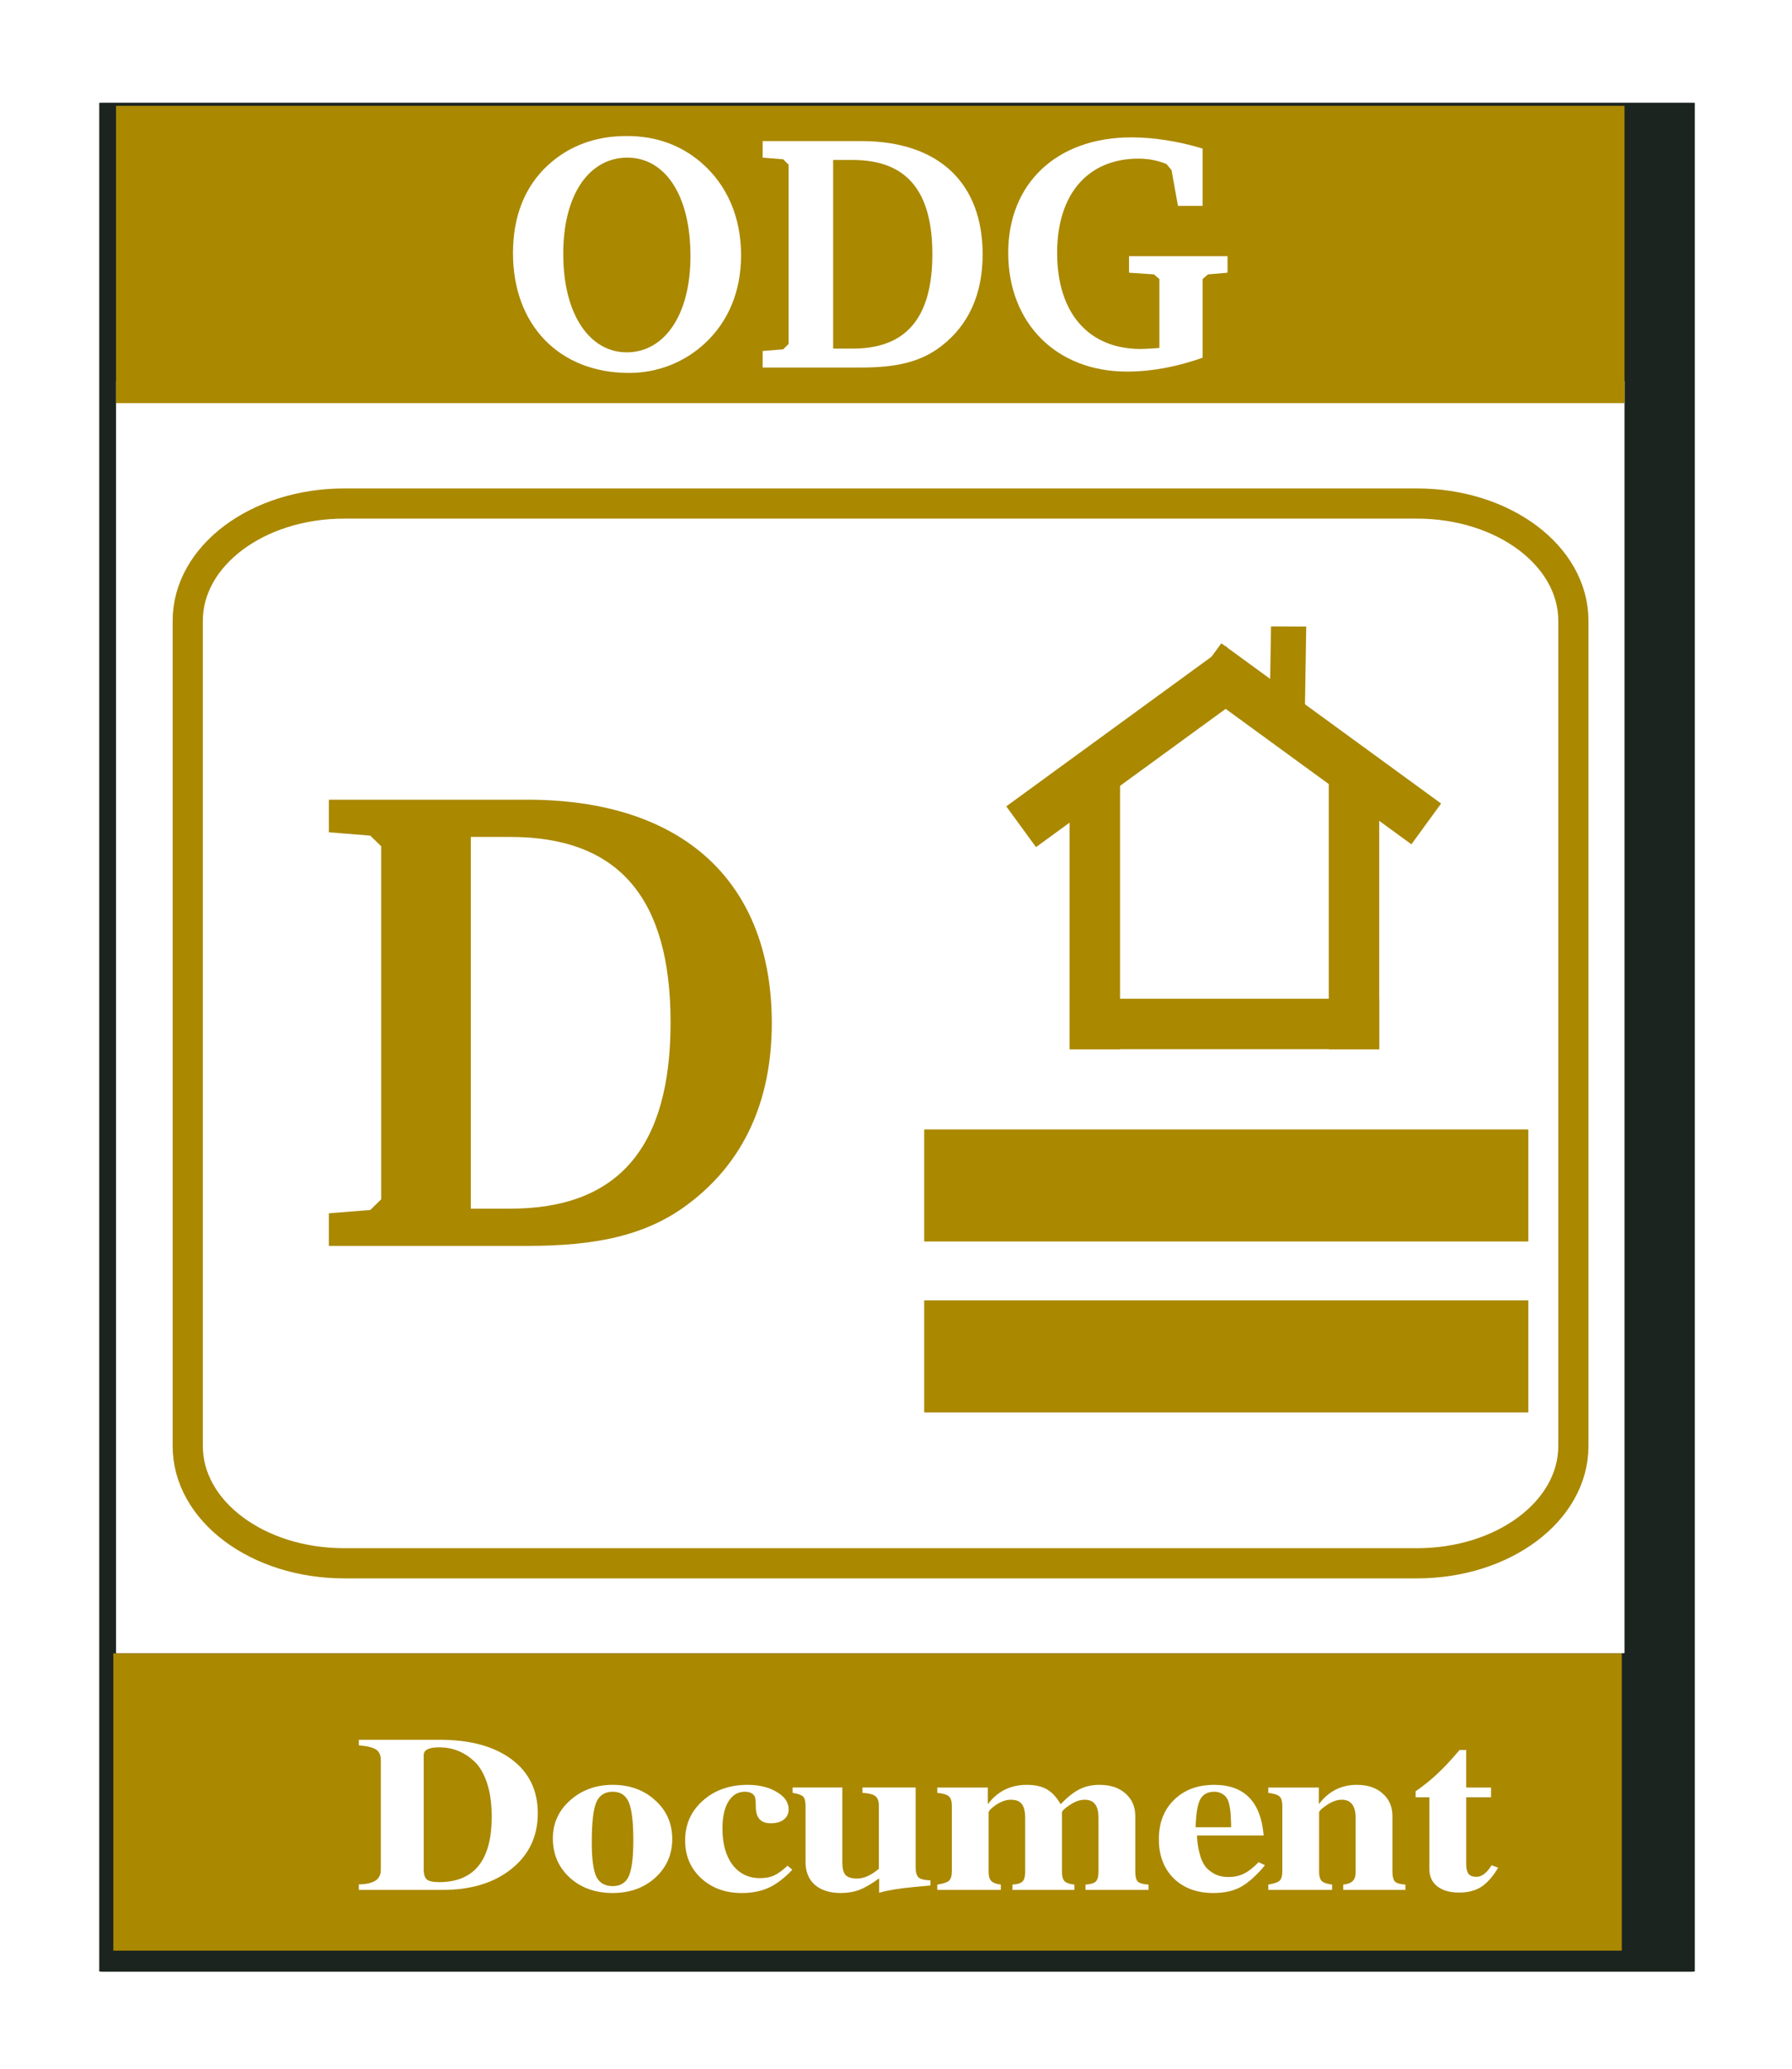
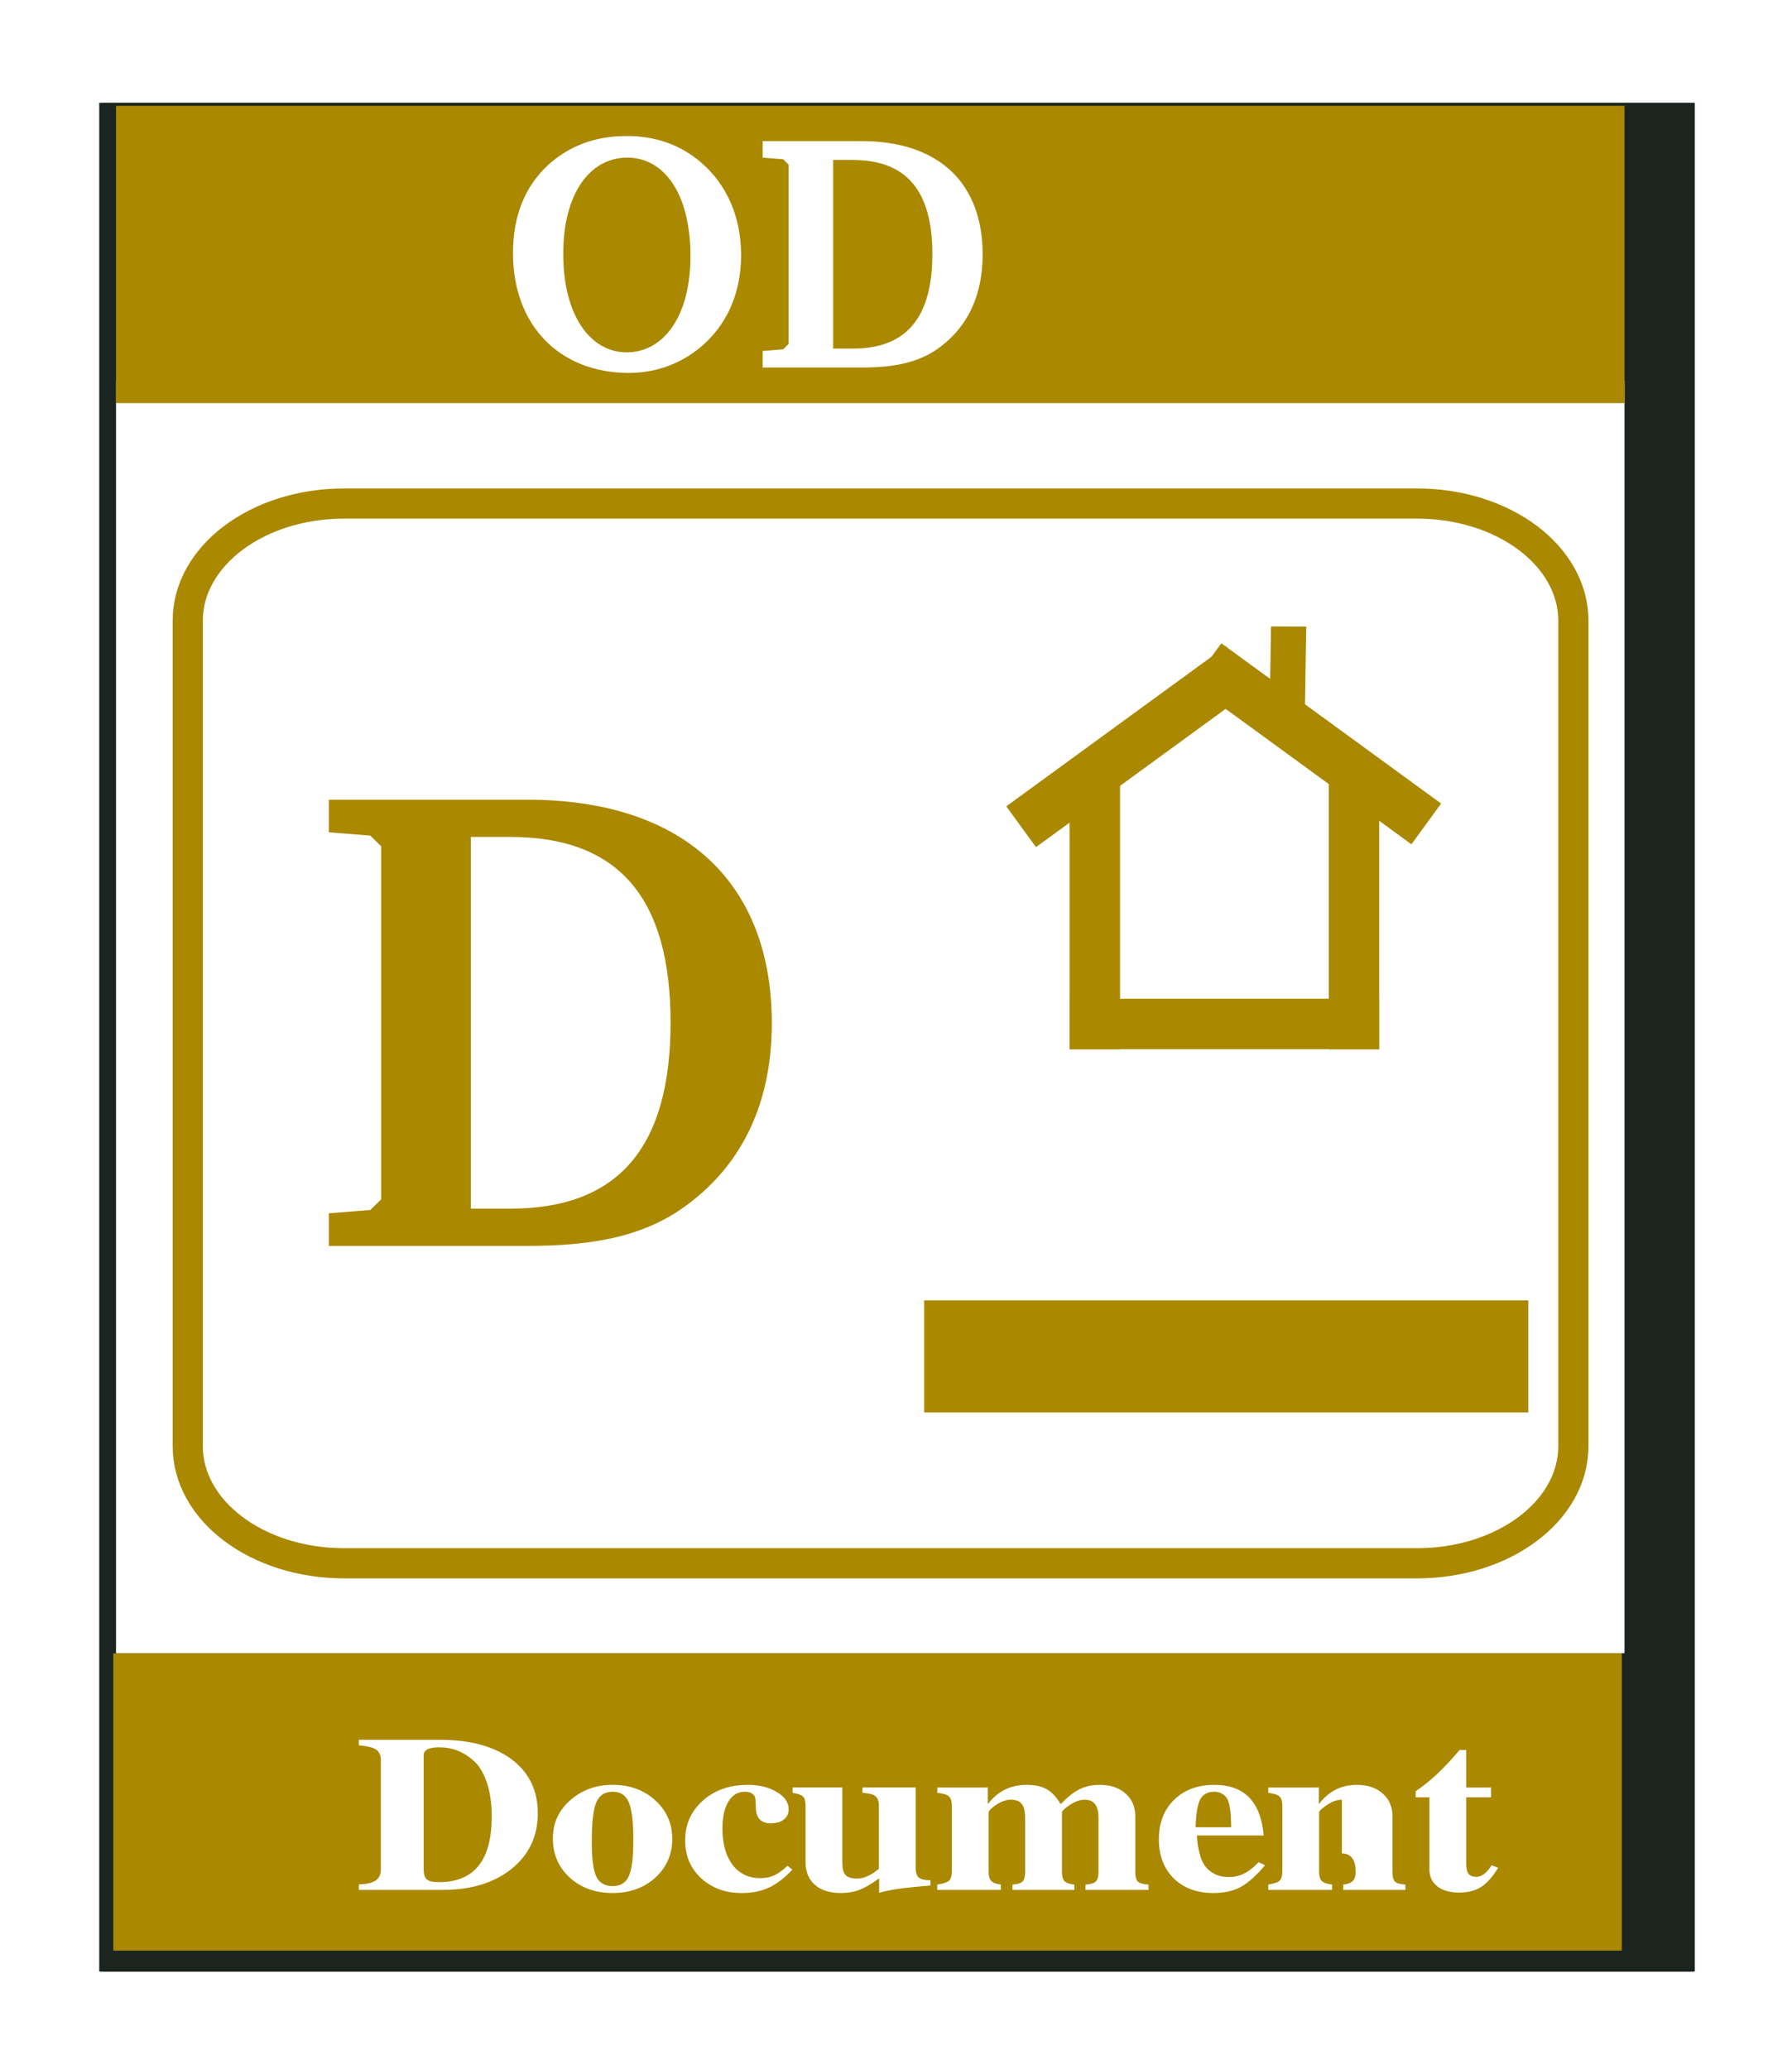
<svg xmlns="http://www.w3.org/2000/svg" version="1.1" viewBox="0 0 192.61 222.34">
  <defs>
    <filter id="a" color-interpolation-filters="sRGB">
      <feGaussianBlur stdDeviation="12.868" />
    </filter>
  </defs>
  <g transform="translate(-14.449 -18.103)">
    <path transform="matrix(.343 0 0 .343 -169.25 345.51)" d="m567.88-922.36c-0.674 0-1.219 0.015-1.219 0.031v585.47c0 0.041 0.545 0.094 1.219 0.094h497.56c0.674 0 1.219-0.053 1.219-0.094v-585.47c0-0.017-0.545-0.031-1.219-0.031h-497.56z" fill="#1c241f" filter="url(#a)" />
    <path d="m27.314 59.018h161.35c0.218 0 0.394 0.011 0.394 0.024v136.71c0 0.013-0.176 0.024-0.394 0.024h-161.35c-0.218 0-0.394-0.011-0.394-0.024v-136.71c0-0.013 0.176-0.024 0.394-0.024z" fill="#fff" />
    <path d="m27.314 29.474h161.35c0.218 0 0.394 0.003 0.394 0.006v31.943c0 0.003-0.176 0.006-0.394 0.006h-161.35c-0.218 0-0.394-0.003-0.394-0.006v-31.943c0-0.003 0.176-0.006 0.394-0.006z" fill="#a80" />
    <path d="m27.022 195.78h161.35c0.218 0 0.394 3e-3 0.394 6e-3v31.943c0 3e-3 -0.176 6e-3 -0.394 6e-3h-161.35c-0.218 0-0.394-3e-3 -0.394-6e-3v-31.943c0-3e-3 0.176-6e-3 0.394-6e-3z" fill="#a80" />
    <g transform="matrix(.354 0 0 .297 -519.48 348.59)" fill="#fff">
      <path d="m1623.9-436.21v-39.622c0-1.822-0.482-3.108-1.447-3.858-0.911-0.75-2.652-1.259-5.224-1.527v-2.009h24.513c9.269 5e-5 16.556 2.358 21.86 7.072 5.304 4.715 7.957 11.225 7.957 19.53 0 8.305-2.652 15.002-7.957 20.092-5.304 5.09-12.297 7.635-20.976 7.635h-25.397v-2.009c2.304-0.054 3.992-0.509 5.063-1.366 1.072-0.857 1.607-2.17 1.607-3.938m33.675-19.208c-1e-4 -4.715-0.482-8.787-1.447-12.216-0.965-3.429-2.25-6.028-3.858-7.796-1.607-1.768-3.295-3.054-5.063-3.858-1.715-0.804-3.563-1.206-5.545-1.206-3.161 5e-5 -4.742 0.938-4.742 2.813v41.31c0 1.822 0.321 3.054 0.964 3.697 0.643 0.643 1.875 0.964 3.697 0.964 10.662 1e-5 15.994-7.903 15.994-23.709" />
      <path d="m1694.3-466.92c5.197 3e-5 9.51 1.875 12.94 5.626 3.429 3.697 5.144 8.358 5.144 13.984 0 5.572-1.715 10.234-5.144 13.984-3.429 3.697-7.742 5.545-12.94 5.545-5.251 0-9.591-1.849-13.02-5.545-3.429-3.751-5.144-8.492-5.144-14.225 0-5.465 1.741-10.046 5.224-13.743 3.536-3.751 7.849-5.626 12.94-5.626m0.08 2.491c-2.465 4e-5 -4.152 1.286-5.063 3.858-0.911 2.572-1.366 7.394-1.366 14.466 0 5.894 0.455 10.019 1.366 12.377 0.964 2.304 2.625 3.456 4.983 3.456 2.357 1e-5 3.992-1.206 4.902-3.617 0.911-2.465 1.366-6.778 1.366-12.939 0-6.59-0.455-11.171-1.366-13.743-0.911-2.572-2.518-3.858-4.822-3.858" />
      <path d="m1747.4-437.66 1.447 1.447c-2.358 3.001-4.742 5.17-7.153 6.51-2.357 1.286-5.09 1.929-8.198 1.929-4.983 0-9.109-1.795-12.377-5.385-3.215-3.59-4.822-8.144-4.822-13.663 0-5.787 1.795-10.582 5.385-14.386 3.59-3.804 8.117-5.706 13.582-5.706 3.536 3e-5 6.483 0.857 8.841 2.572 2.411 1.661 3.617 3.751 3.617 6.269 0 1.554-0.482 2.786-1.447 3.697-0.964 0.911-2.304 1.366-4.018 1.366-2.947 2e-5 -4.447-1.929-4.501-5.787 0-2.25-0.134-3.617-0.402-4.099-0.536-1.018-1.527-1.527-2.974-1.527-2.09 4e-5 -3.751 1.206-4.983 3.617-1.179 2.357-1.768 5.599-1.768 9.725 0 5.465 1.018 9.832 3.054 13.1 2.09 3.215 4.876 4.822 8.358 4.822 1.661 1e-5 3.081-0.321 4.26-0.964 1.232-0.697 2.599-1.875 4.099-3.536" />
      <path d="m1775.2-427.86v-5.224c-2.357 2.036-4.367 3.429-6.028 4.179-1.661 0.75-3.536 1.125-5.626 1.125-3.322 0-5.947-0.991-7.876-2.974-1.875-1.982-2.813-4.742-2.813-8.278v-20.253c0-1.661-0.241-2.786-0.723-3.376-0.482-0.589-1.554-1.045-3.215-1.366v-1.929h15.109v27.245c0 2.036 0.322 3.51 0.965 4.42 0.697 0.857 1.875 1.286 3.536 1.286 2.036 1e-5 4.233-1.179 6.59-3.536v-22.745c0-1.714-0.348-2.893-1.045-3.536-0.643-0.643-1.956-1.045-3.938-1.206v-1.929h16.154v28.933c0 1.715 0.295 2.92 0.884 3.617 0.643 0.643 1.848 0.991 3.617 1.045v1.849l-4.983 0.563c-4.447 0.482-7.983 1.179-10.609 2.09" />
      <path d="m1815.2-461.53c-1.447 3e-5 -2.947 0.616-4.501 1.849-1.5 1.232-2.25 2.17-2.25 2.813v21.459c0 1.554 0.268 2.652 0.804 3.295 0.536 0.643 1.5 1.072 2.893 1.286v1.929h-19.289v-1.929c1.768-0.321 2.947-0.777 3.536-1.366 0.589-0.643 0.884-1.795 0.884-3.456v-23.629c0-1.661-0.295-2.813-0.884-3.456-0.589-0.643-1.768-1.072-3.536-1.286v-1.929h15.35v6.028c2.947-4.661 6.885-6.992 11.814-6.992 2.518 3e-5 4.554 0.536 6.108 1.607s2.947 2.866 4.179 5.385c2.09-2.572 3.992-4.367 5.706-5.385 1.768-1.072 3.804-1.607 6.108-1.607 3.322 3e-5 5.947 1.045 7.876 3.134 1.982 2.036 2.974 4.769 2.974 8.198v20.173c0 1.715 0.268 2.893 0.804 3.536 0.589 0.589 1.661 0.938 3.215 1.045v1.929h-19.128v-1.929c1.554-0.107 2.599-0.482 3.134-1.125 0.536-0.643 0.804-1.795 0.804-3.456v-19.449c-1e-4 -2.357-0.348-4.045-1.045-5.063-0.643-1.072-1.715-1.607-3.215-1.607-1.393 3e-5 -2.893 0.643-4.501 1.929-1.554 1.232-2.331 2.143-2.331 2.733v21.459c-1e-4 1.554 0.268 2.679 0.804 3.376 0.589 0.643 1.581 1.045 2.974 1.206v1.929h-18.806v-1.929c1.5-0.107 2.518-0.482 3.054-1.125 0.536-0.643 0.804-1.795 0.804-3.456v-19.449c0-2.411-0.348-4.126-1.045-5.144-0.643-1.018-1.741-1.527-3.295-1.527" />
      <path d="m1871.7-448.59c0.053 1.447 0.161 2.759 0.322 3.938 0.161 1.125 0.429 2.438 0.804 3.938 0.429 1.447 0.965 2.652 1.607 3.617 0.697 0.964 1.607 1.795 2.733 2.491 1.179 0.697 2.545 1.045 4.099 1.045 1.715 1e-5 3.268-0.402 4.662-1.206 1.393-0.804 2.893-2.197 4.501-4.179l1.929 1.125c-2.625 3.751-5.09 6.376-7.394 7.876-2.25 1.447-5.01 2.17-8.278 2.17-4.983 0-9.001-1.768-12.055-5.304-3.001-3.59-4.501-8.305-4.501-14.145 0-5.894 1.527-10.636 4.581-14.225 3.108-3.643 7.18-5.465 12.216-5.465 9.162 3e-5 14.172 6.108 15.029 18.324h-20.253m10.368-4.179c-0.054-1.714-0.107-3.027-0.161-3.938-0.054-0.911-0.188-1.929-0.402-3.054-0.214-1.179-0.509-2.036-0.884-2.572-0.322-0.589-0.804-1.072-1.447-1.447-0.589-0.429-1.339-0.643-2.25-0.643-1.982 4e-5 -3.402 0.938-4.26 2.813-0.804 1.875-1.259 5.224-1.366 10.046h10.77v-1.206" />
-       <path d="m1915.7-461.53c-1.5 3e-5 -3.027 0.643-4.581 1.929-1.554 1.232-2.331 2.143-2.331 2.733v21.459c0 1.5 0.268 2.599 0.804 3.295 0.589 0.643 1.634 1.072 3.135 1.286v1.929h-19.369v-1.929c1.822-0.375 2.974-0.857 3.456-1.447 0.536-0.589 0.804-1.715 0.804-3.376v-23.629c0-1.661-0.268-2.786-0.804-3.376-0.536-0.643-1.688-1.098-3.456-1.366v-1.929h15.351v6.028c2.947-4.661 6.778-6.992 11.493-6.992 3.322 3e-5 5.947 1.045 7.876 3.134 1.982 2.036 2.974 4.769 2.974 8.198v20.173c0 1.715 0.268 2.893 0.804 3.536 0.536 0.589 1.581 0.938 3.134 1.045v1.929h-18.887v-1.929c1.339-0.161 2.304-0.589 2.893-1.286 0.589-0.697 0.884-1.795 0.884-3.295v-19.449c0-4.447-1.393-6.671-4.179-6.671" />
+       <path d="m1915.7-461.53c-1.5 3e-5 -3.027 0.643-4.581 1.929-1.554 1.232-2.331 2.143-2.331 2.733v21.459c0 1.5 0.268 2.599 0.804 3.295 0.589 0.643 1.634 1.072 3.135 1.286v1.929h-19.369v-1.929c1.822-0.375 2.974-0.857 3.456-1.447 0.536-0.589 0.804-1.715 0.804-3.376v-23.629c0-1.661-0.268-2.786-0.804-3.376-0.536-0.643-1.688-1.098-3.456-1.366v-1.929h15.351v6.028c2.947-4.661 6.778-6.992 11.493-6.992 3.322 3e-5 5.947 1.045 7.876 3.134 1.982 2.036 2.974 4.769 2.974 8.198v20.173c0 1.715 0.268 2.893 0.804 3.536 0.536 0.589 1.581 0.938 3.134 1.045v1.929h-18.887v-1.929c1.339-0.161 2.304-0.589 2.893-1.286 0.589-0.697 0.884-1.795 0.884-3.295c0-4.447-1.393-6.671-4.179-6.671" />
      <path d="m1961-465.95v3.536h-7.555v24.191c0 1.607 0.241 2.786 0.723 3.536 0.482 0.697 1.286 1.045 2.411 1.045 1.607 0 3.134-1.393 4.581-4.179l2.009 0.884c-1.661 3.268-3.402 5.599-5.224 6.992-1.768 1.339-3.992 2.009-6.671 2.009-2.786 0-4.983-0.75-6.59-2.25-1.607-1.5-2.411-3.563-2.411-6.188v-26.04h-4.179v-2.17c2.625-2.197 4.876-4.367 6.751-6.51 1.929-2.143 4.126-4.956 6.59-8.439h2.009v13.582h7.555" />
    </g>
    <g transform="matrix(.328 0 0 .321 -519.48 348.59)" fill="#a80">
      <path d="m1800.6-761.82h-65.007v10.909l13.58 1.113 3.562 3.562v118.21l-3.562 3.562-13.58 1.113v10.909h65.007c22.263 0 38.96-3.339 52.762-14.025 18.033-13.803 27.383-34.285 27.383-60.554 0-46.752-28.496-74.803-80.146-74.803m-18.478 12.467h12.912c35.398 0 52.54 20.259 52.54 62.113s-17.142 62.336-52.54 62.336h-12.912v-124.45" fill="#a80" />
    </g>
    <g transform="matrix(.146 0 0 .146 -247.88 284.18)" fill="#a80">
      <path d="m2585.2-1087.3h226.34c0.342 0 0.617 0.013 0.617 0.03v37.083c0 0.016-0.275 0.03-0.617 0.03h-226.34c-0.342 0-0.617-0.013-0.617-0.03v-37.083c0-0.017 0.275-0.03 0.617-0.03z" />
      <path transform="matrix(0,1,1,0,0,0)" d="m-1249.8 2584.2h199.17c0.301 0 0.543 0.013 0.543 0.03v37.083c0 0.017-0.242 0.03-0.543 0.03h-199.17c-0.301 0-0.543-0.013-0.543-0.03v-37.083c0-0.017 0.242-0.03 0.543-0.03z" />
      <path transform="matrix(0,1,1,0,0,0)" d="m-1249.8 2775h199.17c0.301 0 0.543 0.013 0.543 0.03v37.083c0 0.017-0.242 0.03-0.543 0.03h-199.17c-0.301 0-0.543-0.013-0.543-0.03v-37.083c0-0.017 0.242-0.03 0.543-0.03z" />
      <path transform="matrix(-.016 1 -1 -.005 0 0)" d="m-1374.7-2736.4h73.98c0.112 0 0.202 0.01 0.202 0.021v25.882c0 0.012-0.09 0.021-0.202 0.021h-73.98c-0.112 0-0.202-0.01-0.202-0.021v-25.882c0-0.012 0.09-0.021 0.202-0.021z" />
      <path transform="matrix(-.808 .589 .589 .808 0 0)" d="m-2974.5 501.79h199.17c0.301 0 0.543 0.013 0.543 0.03v37.083c0 0.017-0.242 0.03-0.543 0.03h-199.17c-0.301 0-0.543-0.013-0.543-0.03v-37.083c0-0.017 0.242-0.03 0.543-0.03z" />
      <path transform="matrix(.808 .589 -.589 .808 0 0)" d="m1384.6-2678.4h199.17c0.301 0 0.543 0.013 0.543 0.03v37.083c0 0.017-0.242 0.03-0.543 0.03h-199.17c-0.301 0-0.543-0.013-0.543-0.03v-37.083c0-0.017 0.242-0.03 0.543-0.03z" />
    </g>
    <path d="m51.449 72.216h115.29c9.319 0 16.821 5.619 16.821 12.599v88.691c0 6.98-7.502 12.599-16.821 12.599h-115.29c-9.319 0-16.821-5.619-16.821-12.599v-88.691c0-6.98 7.502-12.599 16.821-12.599z" fill="none" stroke="#a80" stroke-width="3.243" />
-     <path d="m113.96 139.48h64.584c0.098 0 0.176 4e-3 0.176 0.01v12.025c0 5e-3 -0.079 0.01-0.176 0.01h-64.584c-0.098 0-0.176-4e-3 -0.176-0.01v-12.025c0-5e-3 0.079-0.01 0.176-0.01z" fill="#a80" />
    <path d="m113.96 157.85h64.584c0.098 0 0.176 4e-3 0.176 0.01v12.025c0 5e-3 -0.079 0.01-0.176 0.01h-64.584c-0.098 0-0.176-4e-3 -0.176-0.01v-12.025c0-5e-3 0.079-0.01 0.176-0.01z" fill="#a80" />
    <g fill="#fff">
      <path d="m69.586 45.306c0 7.725 4.969 12.875 12.476 12.875 3.046 0 5.948-1.124 8.16-3.192 2.539-2.357 3.881-5.622 3.881-9.466 0-4.098-1.523-7.58-4.316-9.974-2.212-1.886-4.86-2.829-7.979-2.829-3.373 0-6.202 1.052-8.487 3.155-2.466 2.285-3.736 5.476-3.736 9.43m12.295-10.263c3.953 0 6.782 3.881 6.782 10.59 0 6.419-2.865 10.336-6.855 10.336-3.881 0-6.818-3.917-6.818-10.59 0-6.492 2.865-10.336 6.891-10.336" />
      <path d="m107.01 33.266h-10.59v1.777l2.212 0.181 0.58 0.58v19.258l-0.58 0.58-2.212 0.181v1.777h10.59c3.627 0 6.347-0.544 8.595-2.285 2.938-2.249 4.461-5.585 4.461-9.865 0-7.616-4.642-12.186-13.056-12.186m-3.01 2.031h2.103c5.766 0 8.559 3.3 8.559 10.119 0 6.818-2.793 10.155-8.559 10.155h-2.103v-20.274" />
-       <path d="m135.8 45.633v1.777l2.684 0.181 0.58 0.508v7.399c-0.943 0.073-1.632 0.109-1.995 0.109-5.585 0-8.994-3.808-8.994-10.336 0-6.347 3.337-10.119 8.741-10.119 1.052 0 2.031 0.181 3.01 0.58l0.544 0.653 0.689 3.844h2.647v-6.165c-2.684-0.798-5.259-1.197-7.652-1.197-8.051 0-13.238 4.969-13.238 12.403 0 7.544 5.15 12.766 12.766 12.766 2.647 0 5.331-0.508 8.124-1.487v-8.45l0.58-0.508 2.103-0.181v-1.777h-10.59" />
    </g>
  </g>
</svg>